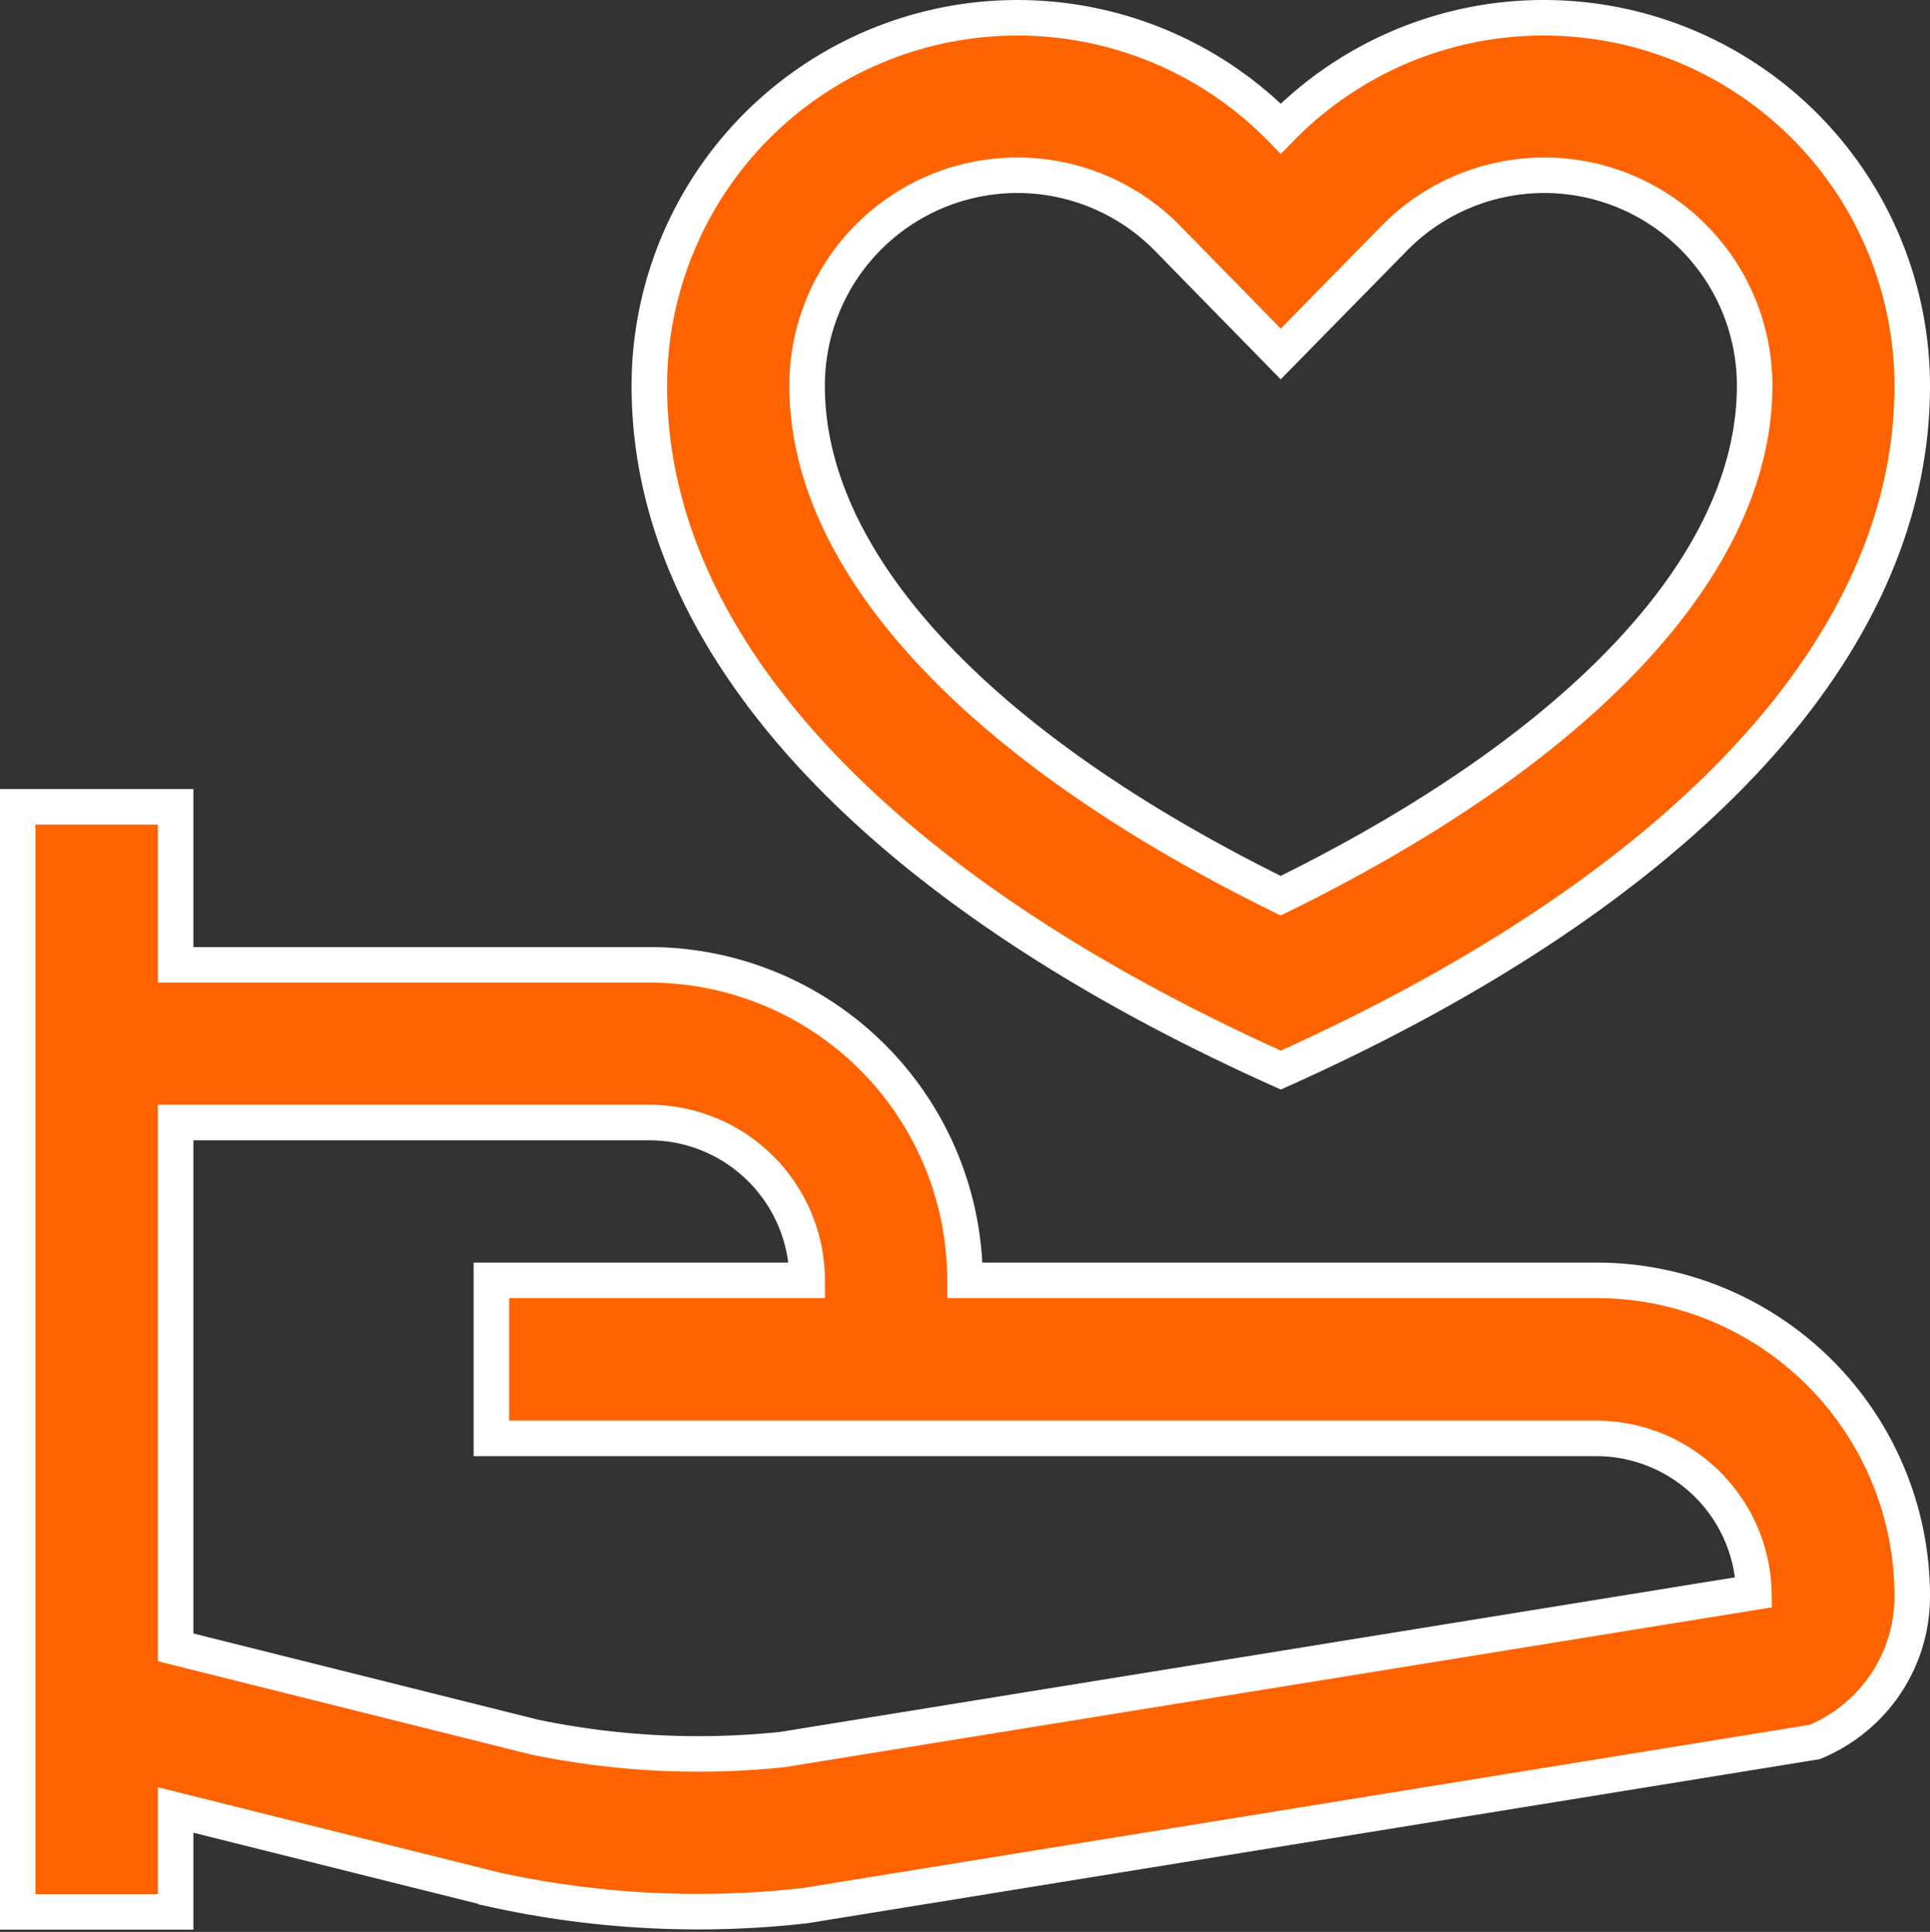
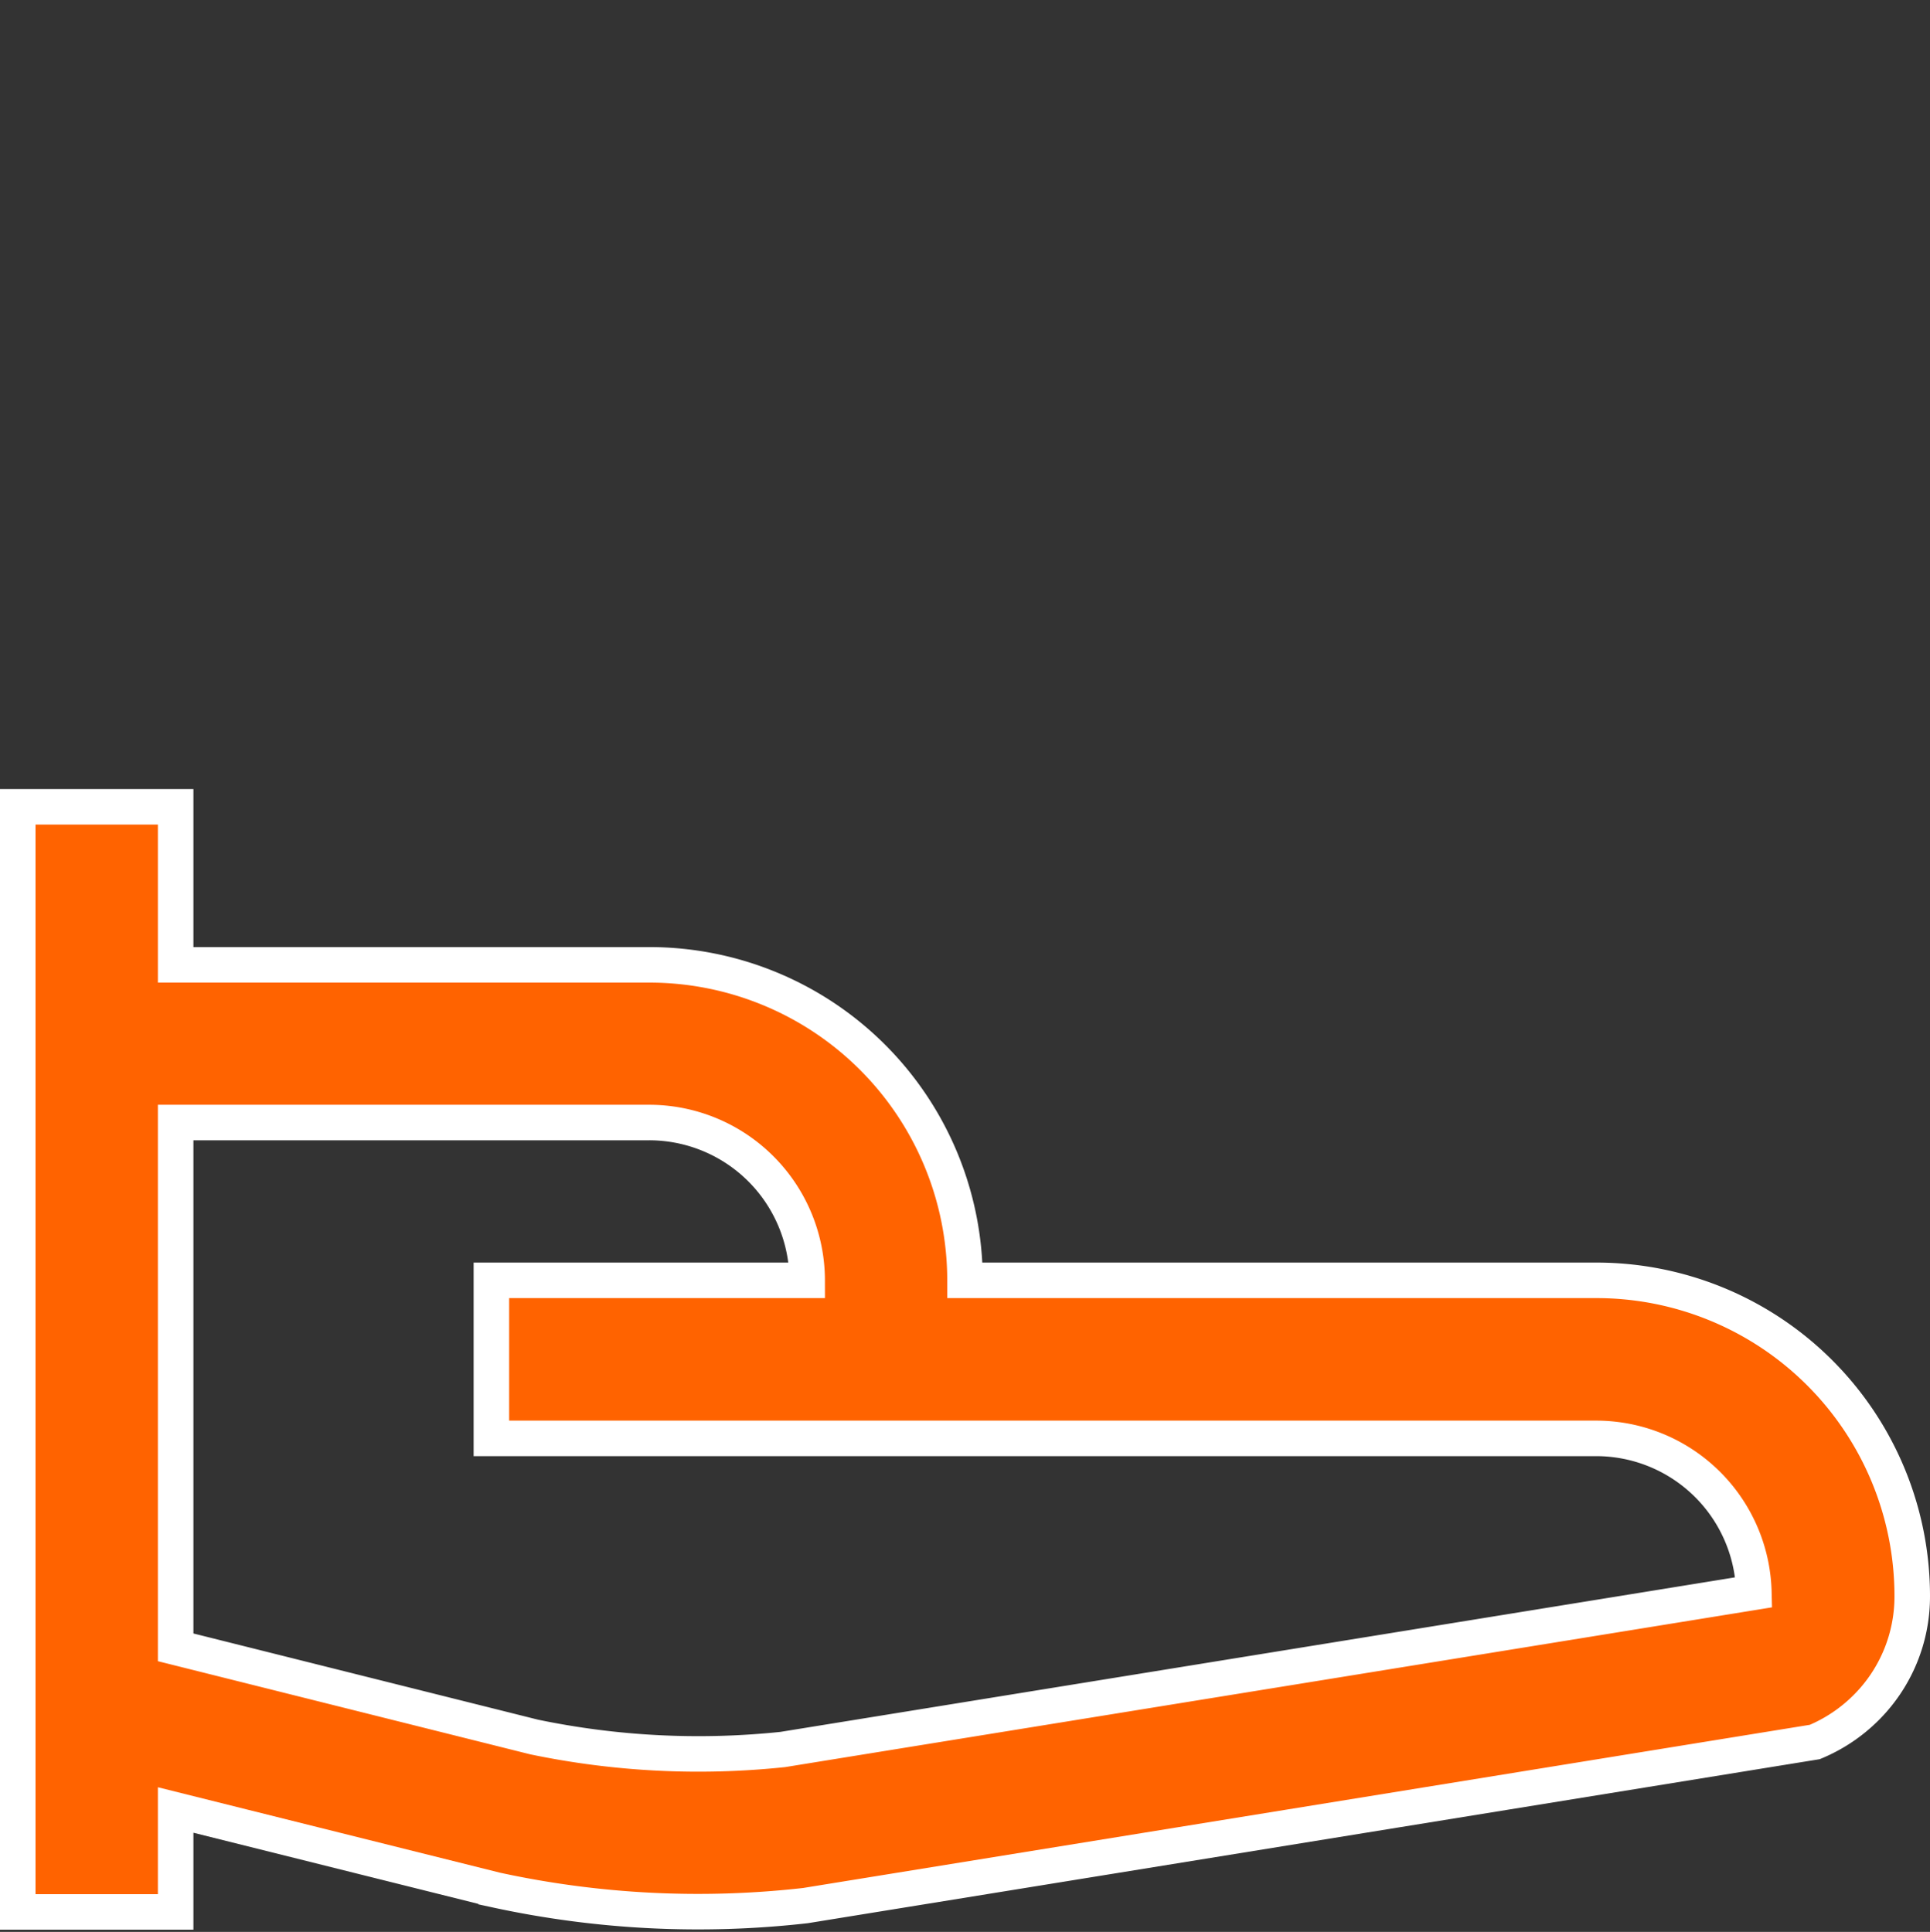
<svg xmlns="http://www.w3.org/2000/svg" width="32.6" height="32.637" viewBox="0 0 32.6 32.637">
  <rect x="0" y="0" width="32.6" height="32.637" fill="#333333" stroke="none" />
  <g transform="translate(7919.3 22606.3)">
    <path d="M36.667,51.33H26A5.332,5.332,0,0,0,20.667,46h-8V43.33H10V62h2.667V60.278l5.413,1.352a16.085,16.085,0,0,0,5.225.263l17.05-2.764a2.686,2.686,0,0,0,.864-.578A2.65,2.65,0,0,0,42,56.664,5.334,5.334,0,0,0,36.667,51.33ZM22.922,59.256a13.619,13.619,0,0,1-4.2-.211L12.667,57.53V48.664h8a2.67,2.67,0,0,1,2.667,2.666H18V54H36.667a2.665,2.665,0,0,1,2.658,2.6Z" transform="translate(-7929 -22636)" fill="#ff6300" stroke="#fff" stroke-width="0.6" />
-     <path d="M51.779,10a6.2,6.2,0,0,0-4.445,1.872,6.219,6.219,0,0,0-10.666,4.35c0,4.514,4.073,8.6,10.667,11.556C53.93,24.82,58,20.736,58,16.222A6.223,6.223,0,0,0,51.779,10ZM47.333,24.832c-5.1-2.51-8-5.612-8-8.61a3.552,3.552,0,0,1,6.1-2.484l1.9,1.942,1.905-1.942a3.552,3.552,0,0,1,6.1,2.484C55.335,19.221,52.437,22.323,47.333,24.832Z" transform="translate(-7945 -22616)" fill="#ff6300" stroke="#fff" stroke-width="0.6" />
  </g>
</svg>